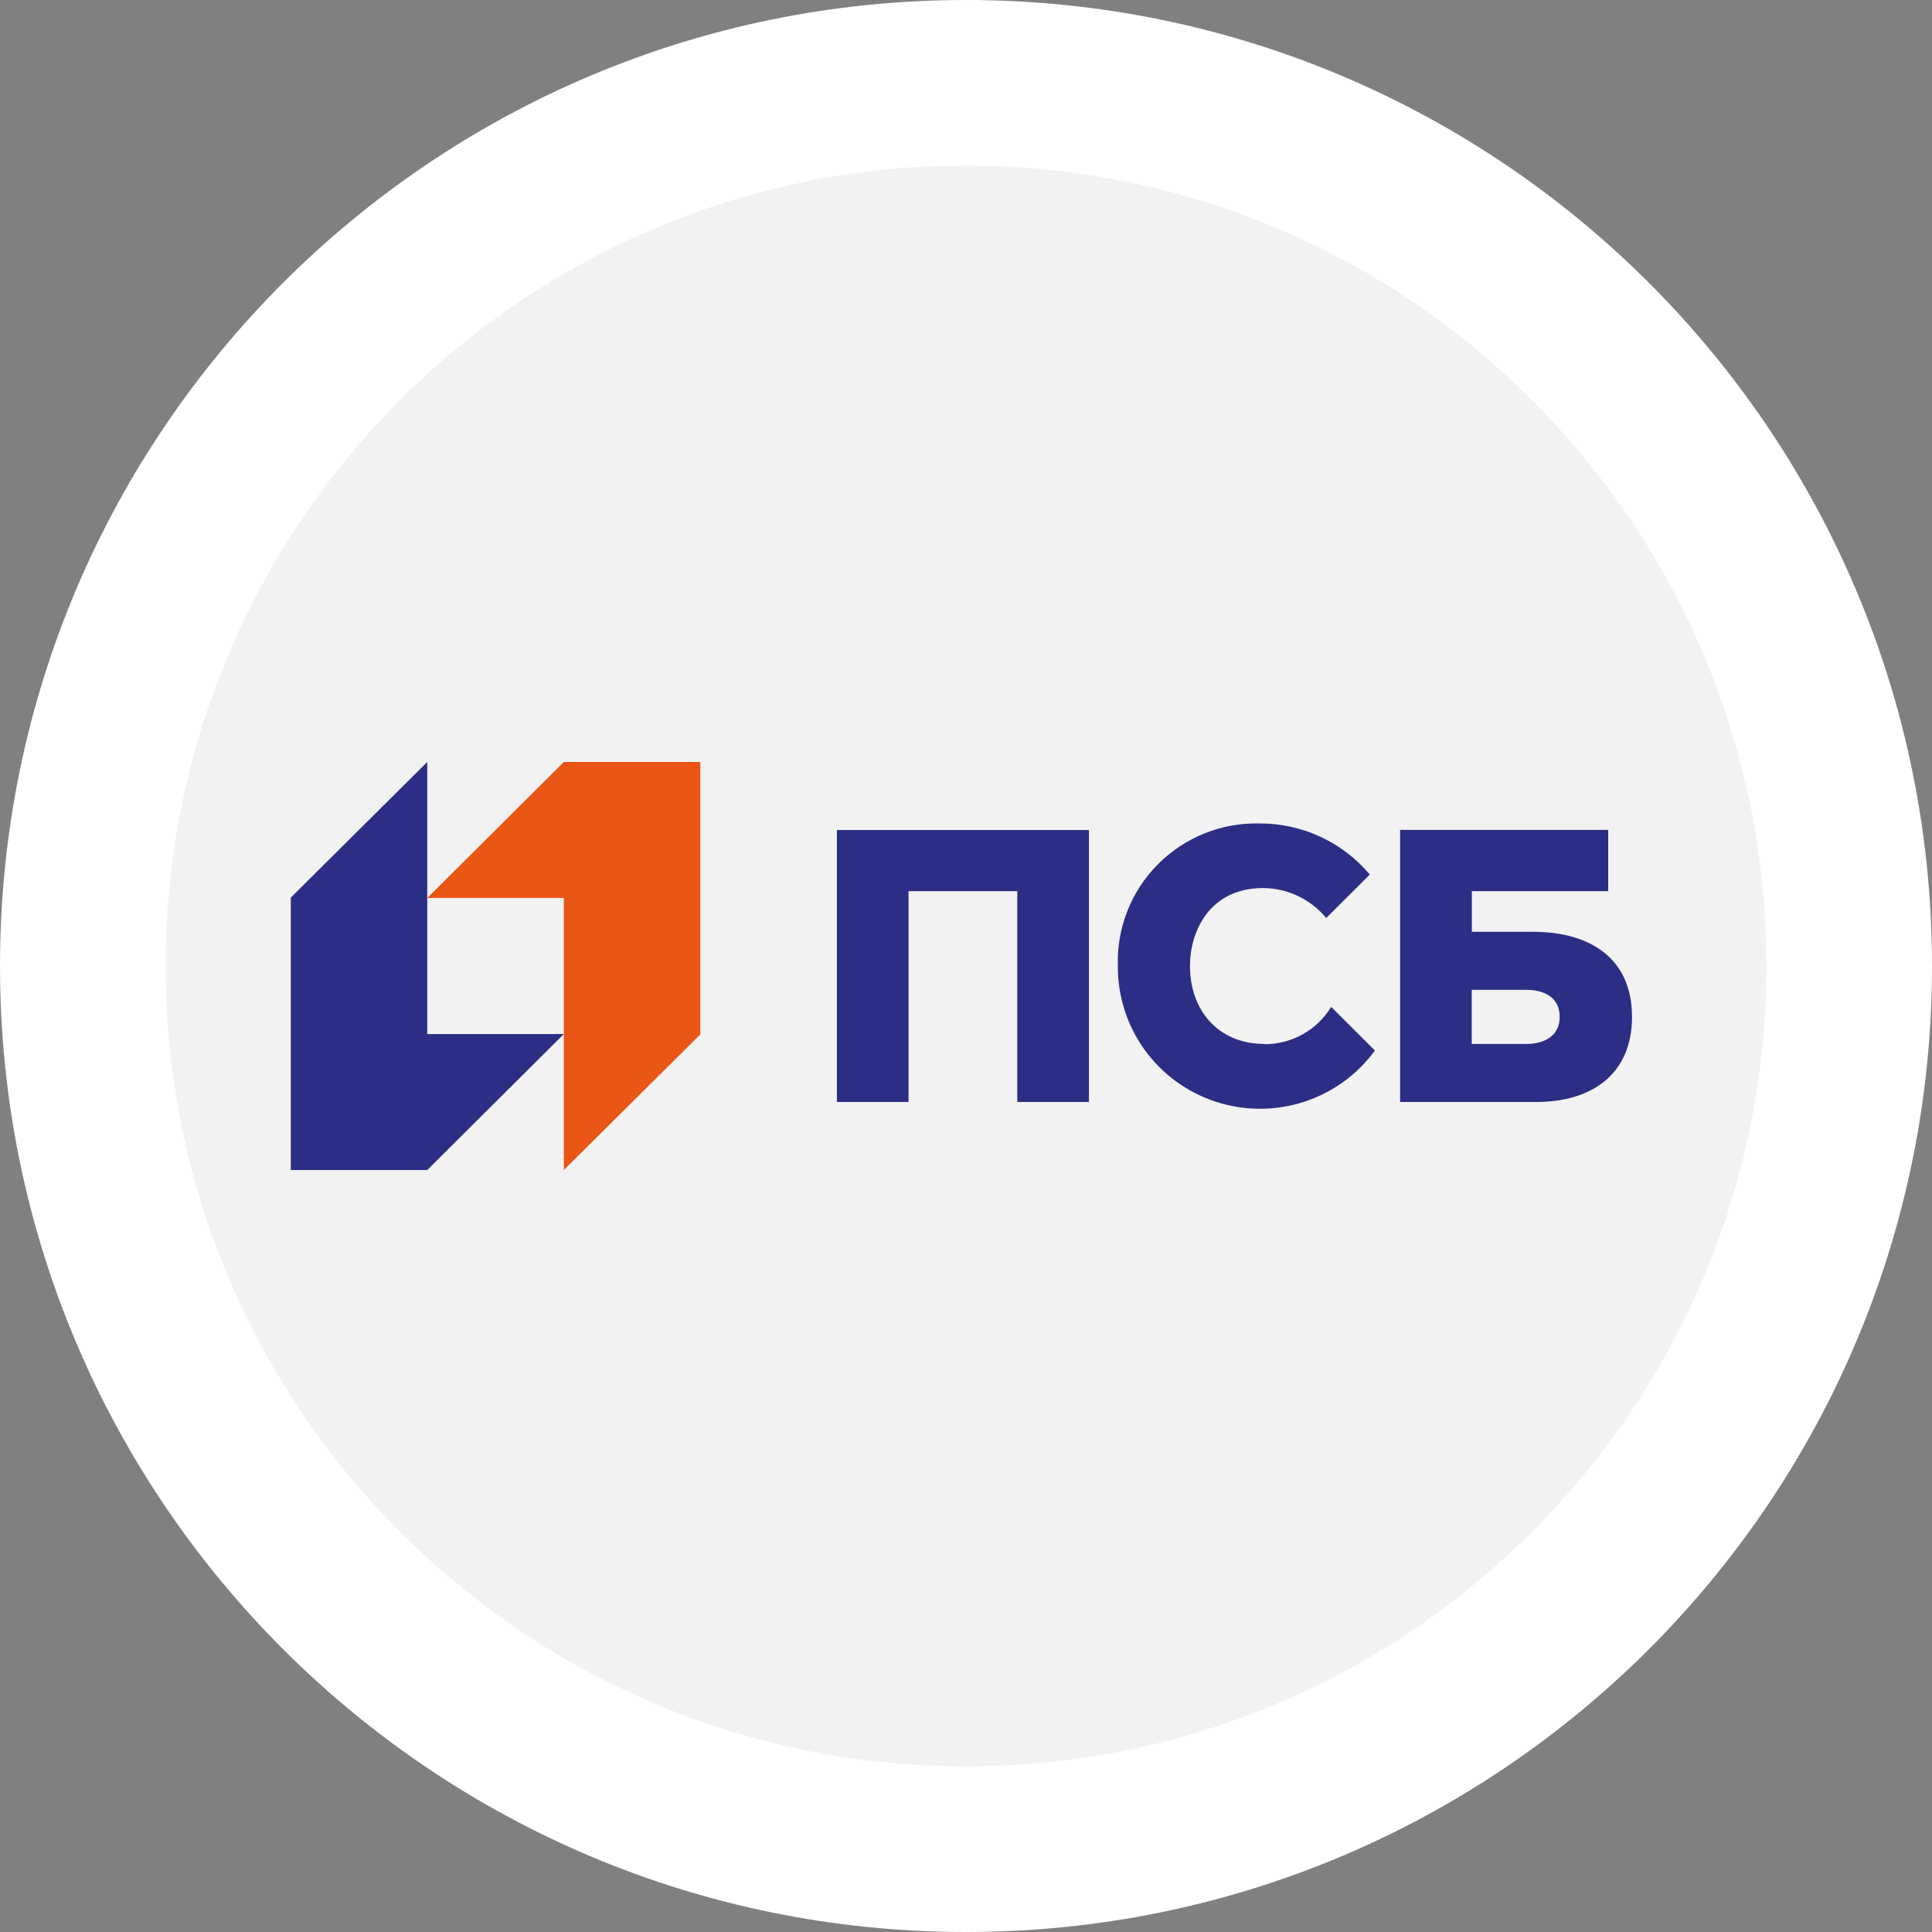
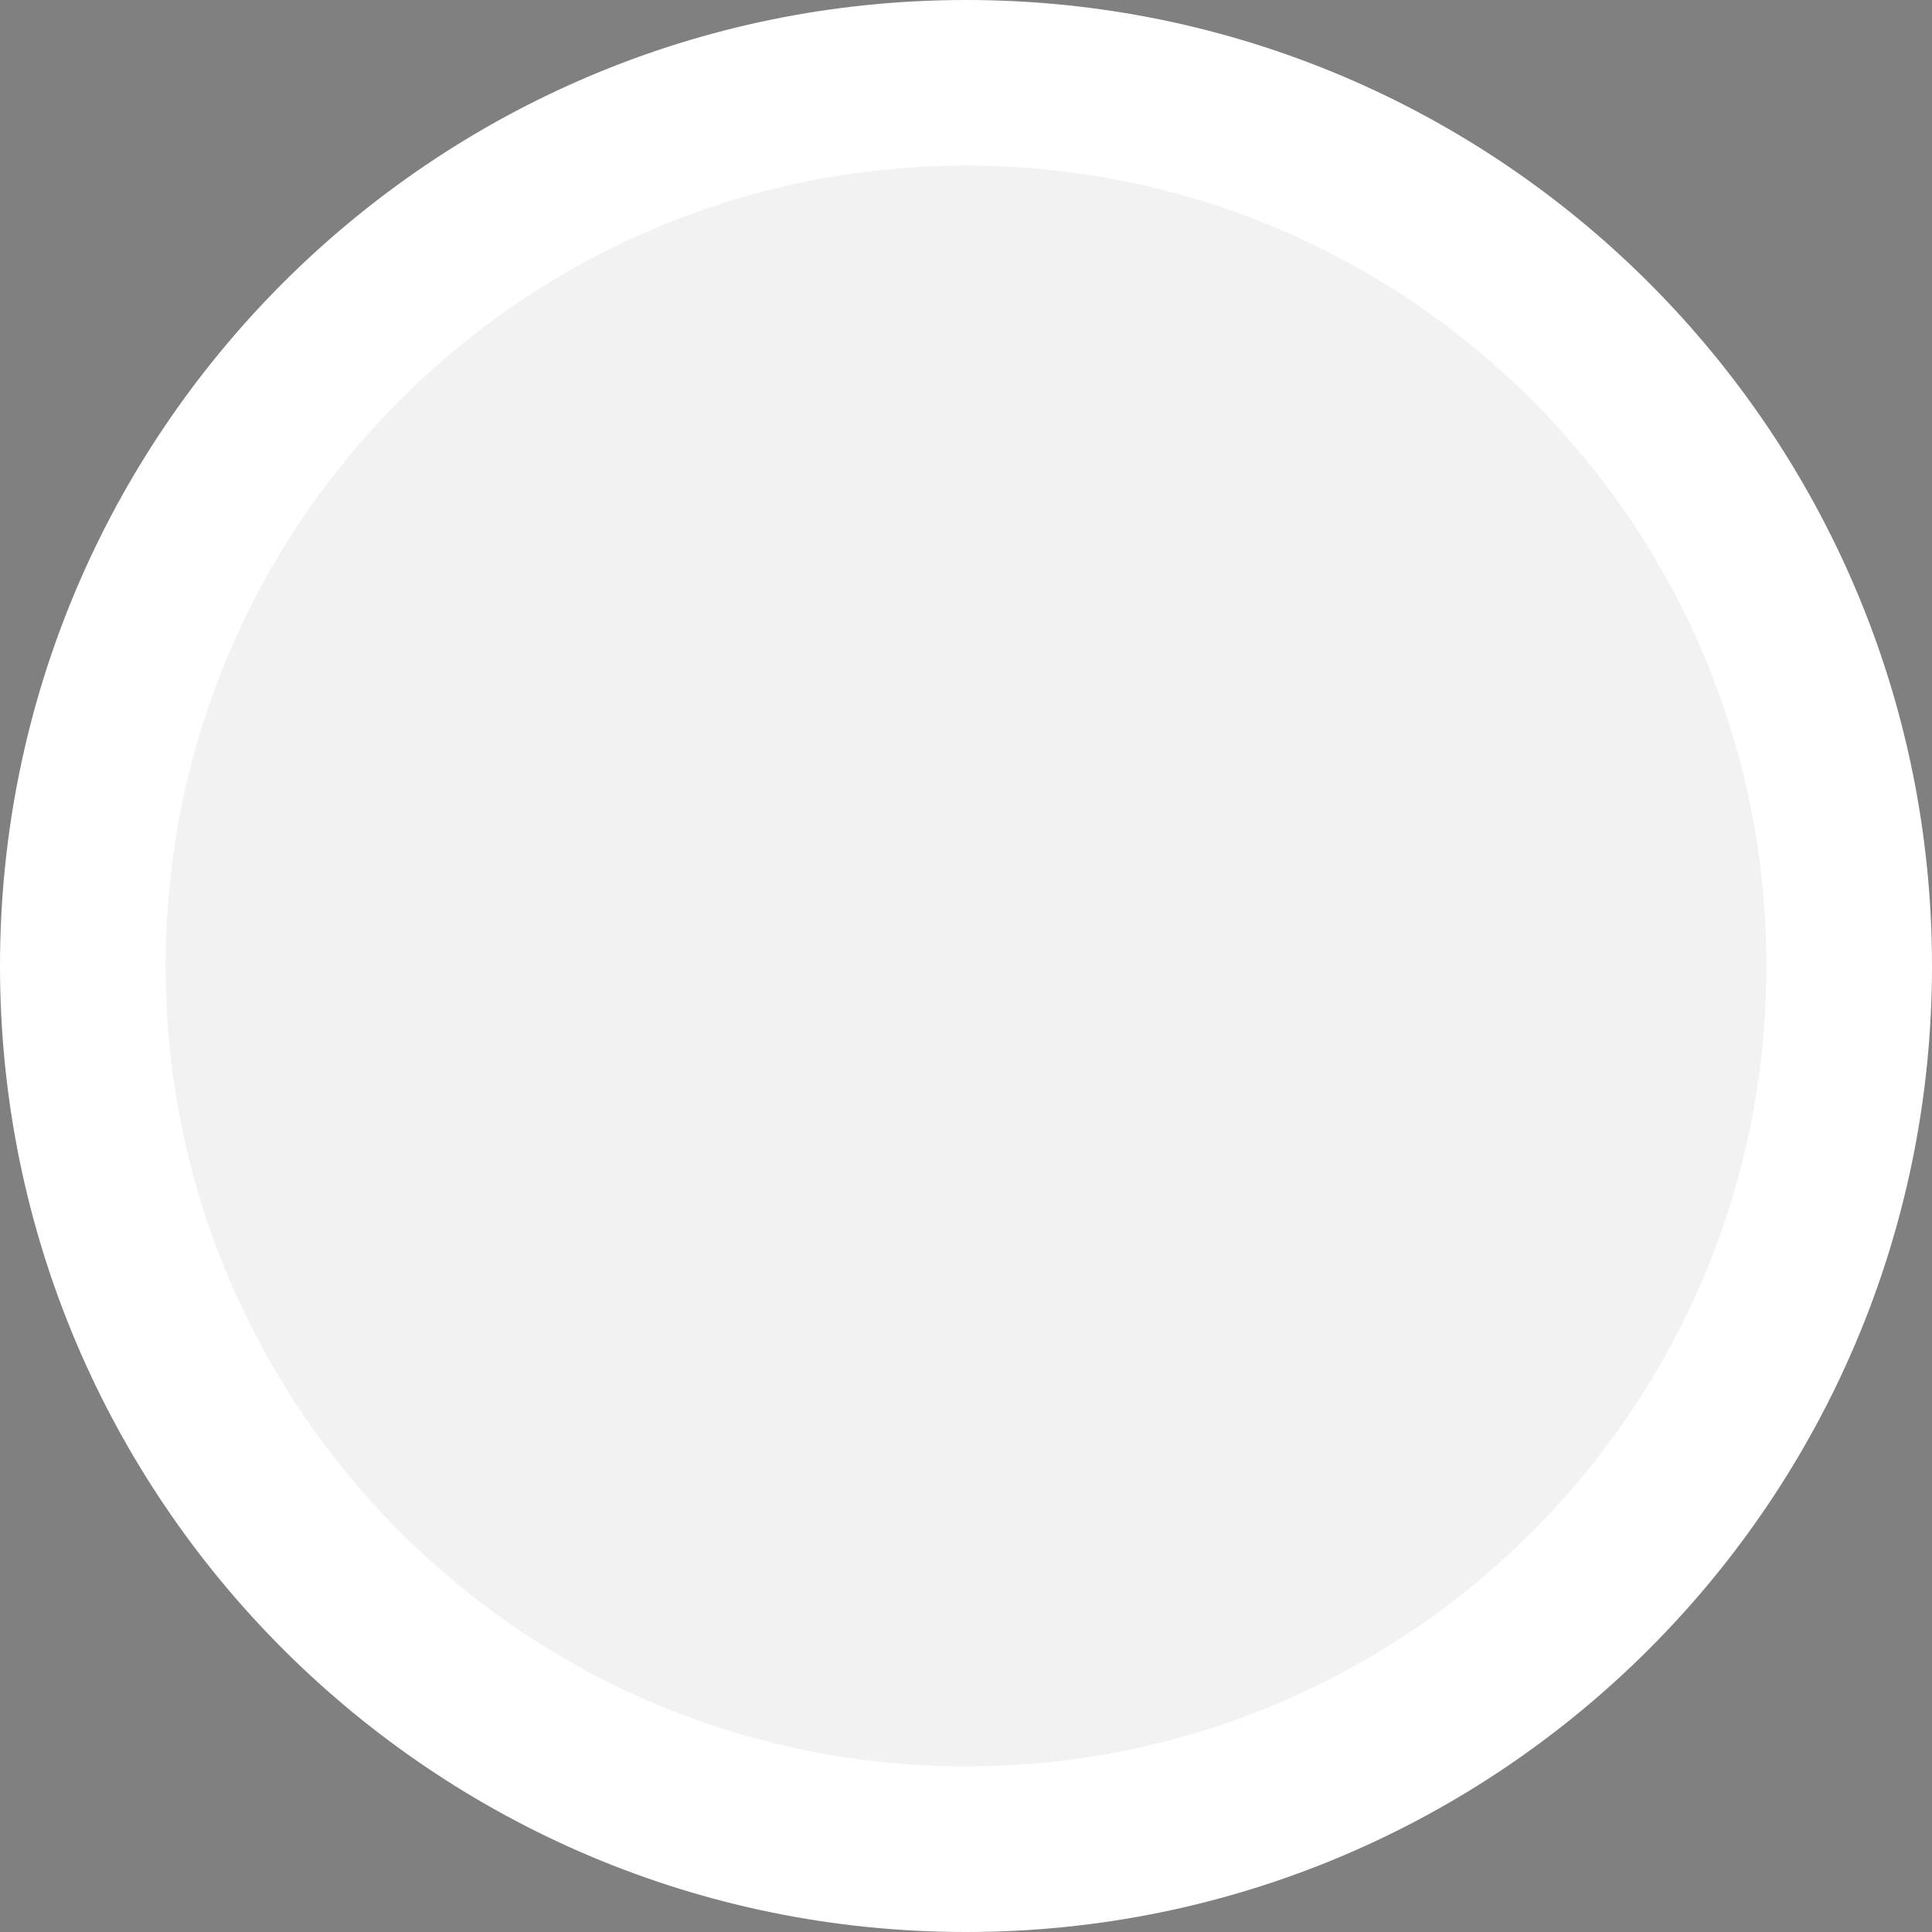
<svg xmlns="http://www.w3.org/2000/svg" width="210" height="210" viewBox="0 0 210 210" fill="none">
  <rect x="0" y="0" width="210" height="210" fill="#808080" stroke="none" />
  <path d="M105 210C162.99 210 210 162.99 210 105C210 47.01 162.99 0 105 0C47.01 0 0 47.01 0 105C0 162.99 47.01 210 105 210Z" fill="white" />
  <path d="M105 192C153.049 192 192 153.049 192 105C192 56.951 153.049 18 105 18C56.951 18 18 56.951 18 105C18 153.049 56.951 192 105 192Z" fill="#F2F2F2" />
  <g clip-path="url(#clip0_2938_292)">
    <path d="M61.287 82.823L46.441 97.603H61.287V127.176L76.121 112.432V82.823H61.287Z" fill="#EA5616" />
    <path d="M46.441 127.176L61.287 112.396H46.441V82.823L31.607 97.567V127.176H46.441ZM90.966 119.78H98.754V96.865H110.574V119.78H118.362V90.219H90.966V119.78ZM166.641 101.283H159.983V96.865H174.805V90.207H152.184V119.78H167.005C172.946 119.78 177.393 116.814 177.393 110.532C177.393 104.249 172.946 101.283 166.629 101.283H166.641ZM165.888 113.473H159.971V107.59H165.888C167.722 107.59 169.532 108.316 169.532 110.532C169.532 112.747 167.674 113.473 165.888 113.473ZM137.472 113.473C132.272 113.473 129.344 109.672 129.344 105C129.344 101.235 131.47 96.526 137.314 96.526C138.623 96.537 139.915 96.835 141.097 97.397C142.278 97.96 143.321 98.774 144.154 99.782L148.892 95.061C147.431 93.32 145.604 91.92 143.54 90.96C141.477 90 139.227 89.503 136.949 89.505C134.897 89.451 132.856 89.816 130.951 90.577C129.047 91.338 127.318 92.479 125.871 93.93C124.425 95.381 123.292 97.112 122.542 99.016C121.791 100.919 121.44 102.956 121.508 105C121.483 108.26 122.496 111.444 124.403 114.093C126.309 116.742 129.011 118.72 132.118 119.742C135.225 120.764 138.577 120.776 141.692 119.778C144.807 118.78 147.524 116.822 149.45 114.188L144.688 109.442C143.932 110.691 142.862 111.722 141.583 112.434C140.305 113.145 138.863 113.511 137.399 113.498" fill="#2C2D84" />
  </g>
  <defs>
    <clipPath id="clip0_2938_292">
-       <rect width="147" height="46" fill="white" transform="translate(31 82)" />
-     </clipPath>
+       </clipPath>
  </defs>
</svg>